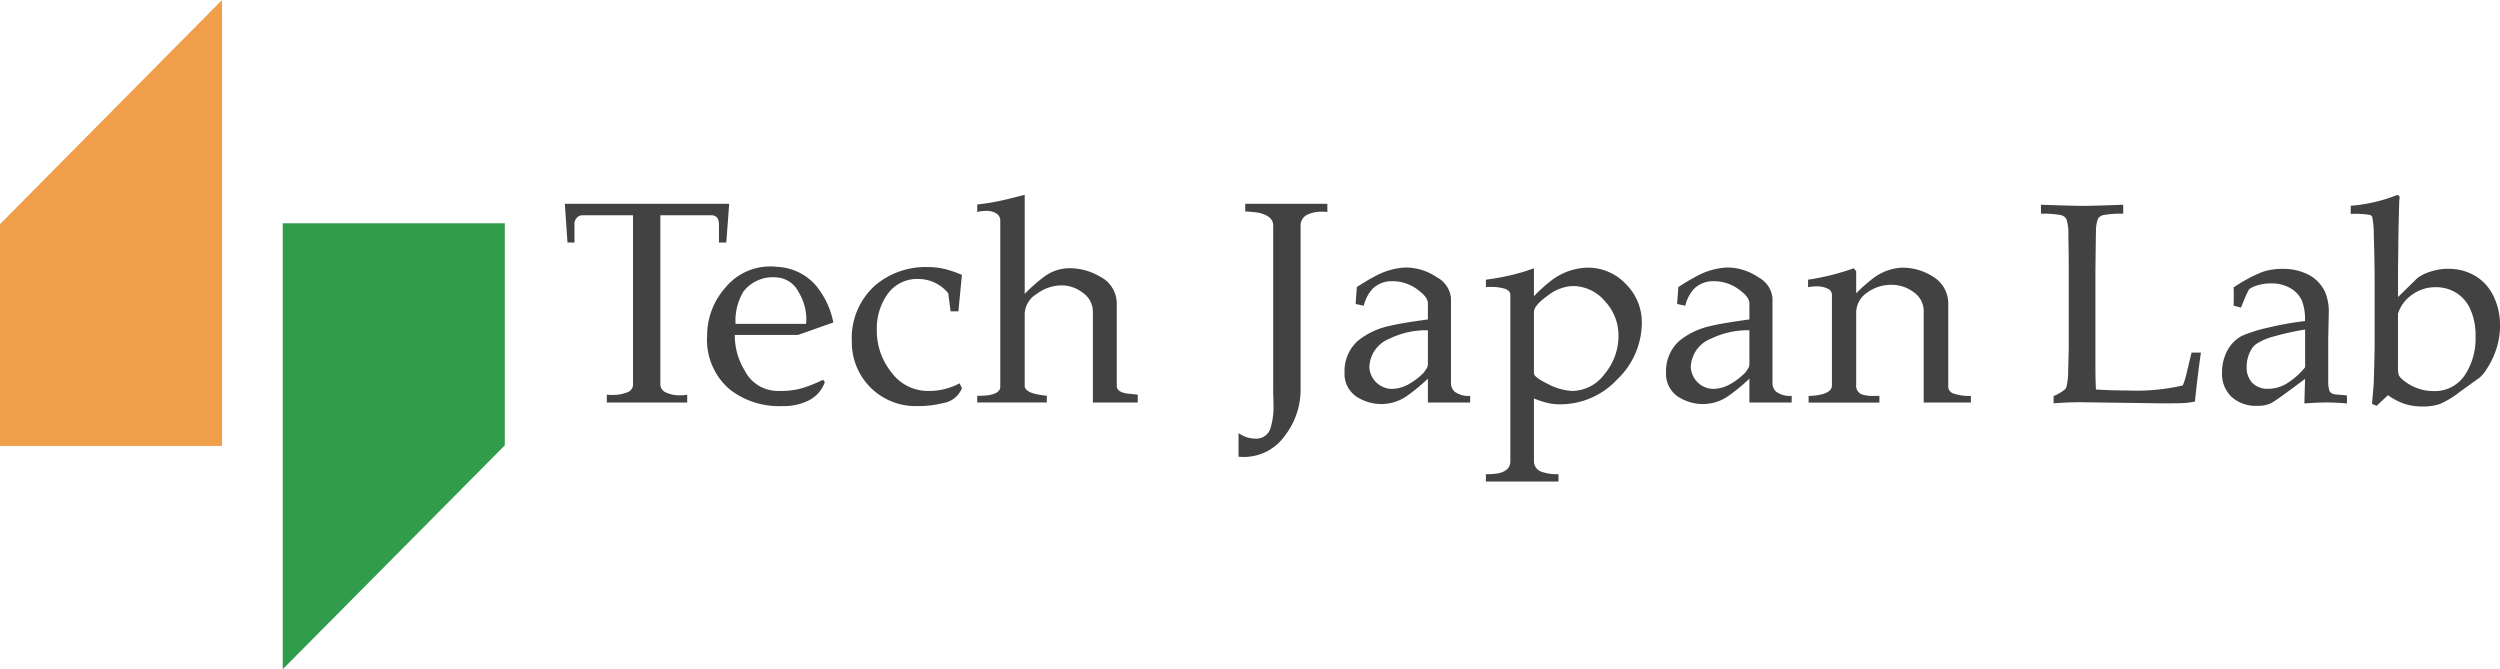
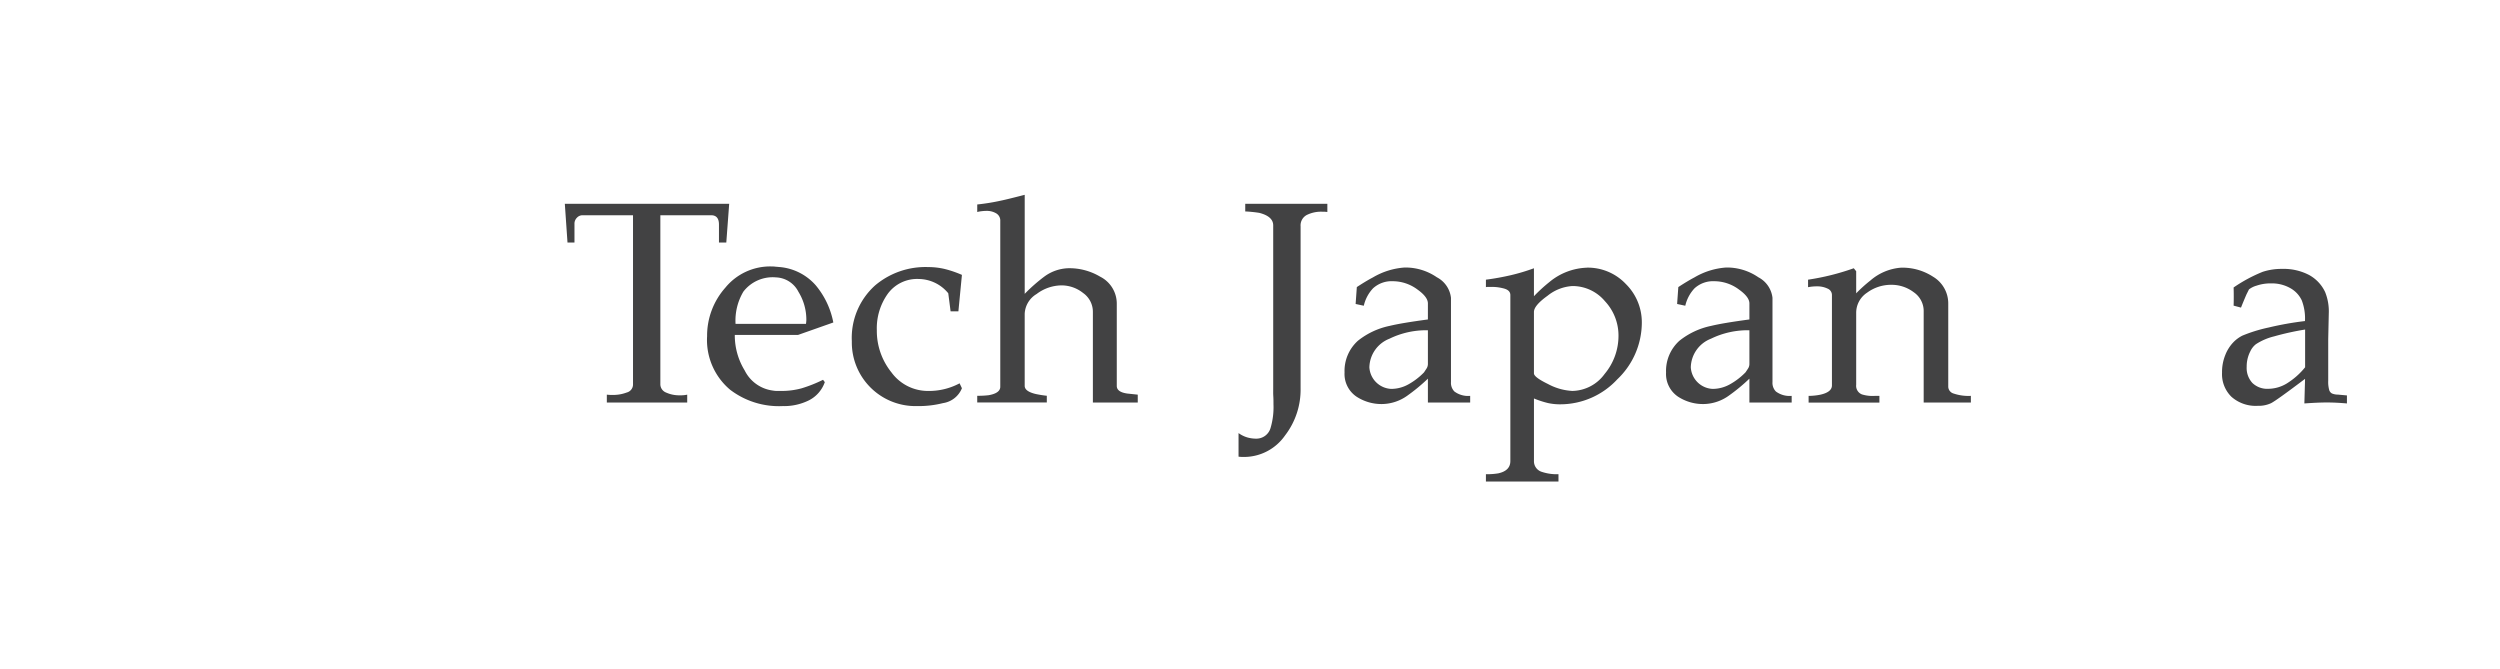
<svg xmlns="http://www.w3.org/2000/svg" width="156" height="41.761" viewBox="0 0 156 41.761">
  <g id="グループ_6" data-name="グループ 6" transform="translate(-408.946 -450.358)">
-     <path id="path14" d="M551.331,565.714l-13.857,13.97V551.857h13.857v13.857" transform="translate(-110.885 -87.566)" fill="#309c4c" fill-rule="evenodd" />
-     <path id="path16" d="M408.946,464.346,422.8,450.358v27.828H408.946v-13.84" transform="translate(0 0)" fill="#f09e4a" fill-rule="evenodd" />
    <path id="path18" d="M666.739,539.475h10.256l-.18,2.417h-.458v-1.125c0-.386-.163-.58-.487-.58H672.7v10.54a.557.557,0,0,0,.354.522,1.989,1.989,0,0,0,.881.174,1.772,1.772,0,0,0,.441-.041v.493H669.36v-.493a2.563,2.563,0,0,0,.365.018,2.388,2.388,0,0,0,.875-.151.518.518,0,0,0,.394-.481V540.187h-3.16a.476.476,0,0,0-.342.157.524.524,0,0,0-.151.388v1.16h-.435Zm13.447,3.948a3.382,3.382,0,0,1,2.2,1.125,5.1,5.1,0,0,1,1.107,2.331l-2.2.776h-3.948a4.186,4.186,0,0,0,.62,2.221,2.284,2.284,0,0,0,1.762,1.252,1.367,1.367,0,0,0,.255.023h.238a4.749,4.749,0,0,0,1.287-.162,8.72,8.72,0,0,0,1.345-.534l.11.145a2.009,2.009,0,0,1-1.014,1.148,3.489,3.489,0,0,1-1.618.348,5.016,5.016,0,0,1-3.275-1.02,4.053,4.053,0,0,1-1.438-3.345,4.518,4.518,0,0,1,1.136-3.021,3.612,3.612,0,0,1,2.864-1.328c.061,0,.14,0,.237.012Zm-2.794,3.542h4.395a2.081,2.081,0,0,0,.023-.232,3.316,3.316,0,0,0-.493-1.768,1.637,1.637,0,0,0-1.4-.9,2.307,2.307,0,0,0-2.035.887A3.539,3.539,0,0,0,677.392,546.965Zm13.981,3.71.145.307a1.51,1.51,0,0,1-1.182.928,6.184,6.184,0,0,1-1.618.185,3.972,3.972,0,0,1-4.07-4.041,4.4,4.4,0,0,1,1.455-3.49,4.863,4.863,0,0,1,3.322-1.142,4.387,4.387,0,0,1,1.055.128,6.7,6.7,0,0,1,1.038.359l-.22,2.273h-.487l-.145-1.125a2.415,2.415,0,0,0-1.838-.892,2.267,2.267,0,0,0-1.936.922,3.7,3.7,0,0,0-.684,2.278,4.124,4.124,0,0,0,.916,2.632,2.816,2.816,0,0,0,2.284,1.154A4.048,4.048,0,0,0,691.373,550.675Zm11.117.707v.493h-2.8v-5.652a1.435,1.435,0,0,0-.609-1.183,2.155,2.155,0,0,0-1.356-.476,2.617,2.617,0,0,0-1.548.539,1.513,1.513,0,0,0-.742,1.229v4.5c0,.232.229.4.69.51a6.807,6.807,0,0,0,.69.11v.417h-4.342v-.417a5.33,5.33,0,0,0,.707-.034c.487-.084.731-.261.731-.528V540.547a.518.518,0,0,0-.249-.475,1.141,1.141,0,0,0-.626-.156,2.327,2.327,0,0,0-.272.017,2.069,2.069,0,0,0-.29.052v-.47a13.23,13.23,0,0,0,1.472-.238c.244-.049.74-.171,1.49-.365v6.18a10.346,10.346,0,0,1,1.217-1.072,2.657,2.657,0,0,1,1.508-.527,3.751,3.751,0,0,1,1.982.527,1.885,1.885,0,0,1,1.038,1.675v5.143c0,.255.218.414.655.475Zm11.831-11.908v.51a2.227,2.227,0,0,0-.325-.017,2,2,0,0,0-.968.208.736.736,0,0,0-.377.7v10.105a4.681,4.681,0,0,1-.968,2.945,3.122,3.122,0,0,1-2.562,1.345,2.376,2.376,0,0,1-.342-.018v-1.472a1.78,1.78,0,0,0,.551.272,2,2,0,0,0,.539.076.921.921,0,0,0,.91-.673,4.575,4.575,0,0,0,.18-1.473c0-.169,0-.336-.011-.5s-.006-.334-.006-.5V540.82q0-.561-.875-.783a8.1,8.1,0,0,0-.87-.087v-.475Zm8.912,11.983v.417h-2.638v-1.49a11.251,11.251,0,0,1-1.275,1.055,2.768,2.768,0,0,1-1.508.527,2.844,2.844,0,0,1-1.67-.458,1.705,1.705,0,0,1-.748-1.507,2.533,2.533,0,0,1,.835-1.983,4.7,4.7,0,0,1,1.983-.928q.73-.178,2.383-.4v-1q0-.4-.638-.858a2.582,2.582,0,0,0-1.542-.528,1.716,1.716,0,0,0-1.24.44,2.333,2.333,0,0,0-.58,1.09l-.51-.11.075-1.055q.613-.4,1-.6a4.507,4.507,0,0,1,1.983-.62,3.453,3.453,0,0,1,2.011.609,1.654,1.654,0,0,1,.881,1.281V550.6a.765.765,0,0,0,.215.586A1.432,1.432,0,0,0,723.233,551.458Zm-2.876-1.472c.049-.073.1-.152.157-.238a.53.53,0,0,0,.081-.29v-2.093a5.236,5.236,0,0,0-2.4.528,1.963,1.963,0,0,0-1.252,1.786,1.432,1.432,0,0,0,1.362,1.345,2.209,2.209,0,0,0,1.055-.273,4.2,4.2,0,0,0,1-.765Zm10.148-6.528a3.266,3.266,0,0,1,2.447,1.026,3.359,3.359,0,0,1,.992,2.412,4.9,4.9,0,0,1-1.536,3.536,4.851,4.851,0,0,1-3.554,1.554,3.5,3.5,0,0,1-.777-.081,5.92,5.92,0,0,1-.864-.284v3.908a.689.689,0,0,0,.493.673,2.941,2.941,0,0,0,1.037.145v.458h-4.528v-.458a4.188,4.188,0,0,0,.765-.052q.759-.163.76-.765v-10.36c0-.192-.122-.326-.365-.4a2.834,2.834,0,0,0-.818-.11h-.249a.3.3,0,0,0-.093.018v-.469a15.756,15.756,0,0,0,1.571-.284,12.154,12.154,0,0,0,1.426-.429v1.745a9.694,9.694,0,0,1,.968-.887,3.859,3.859,0,0,1,2.325-.893Zm1.983,4.238a3.13,3.13,0,0,0-.846-2.145,2.636,2.636,0,0,0-2.029-.945,2.732,2.732,0,0,0-1.554.608c-.565.406-.847.742-.847,1.009v3.832c0,.159.293.381.881.667a3.576,3.576,0,0,0,1.519.429,2.544,2.544,0,0,0,2.012-1.061,3.706,3.706,0,0,0,.864-2.394Zm10.807,3.762v.417h-2.638v-1.49a11.275,11.275,0,0,1-1.276,1.055,2.767,2.767,0,0,1-1.507.527,2.845,2.845,0,0,1-1.67-.458,1.705,1.705,0,0,1-.748-1.507,2.533,2.533,0,0,1,.835-1.983,4.7,4.7,0,0,1,1.983-.928q.73-.178,2.383-.4v-1q0-.4-.638-.858a2.581,2.581,0,0,0-1.542-.528,1.717,1.717,0,0,0-1.241.44,2.34,2.34,0,0,0-.58,1.09l-.51-.11.075-1.055c.408-.267.742-.465,1-.6a4.508,4.508,0,0,1,1.983-.62,3.455,3.455,0,0,1,2.012.609,1.654,1.654,0,0,1,.881,1.281V550.6a.765.765,0,0,0,.214.586,1.431,1.431,0,0,0,.986.272Zm-2.876-1.472c.049-.073.1-.152.157-.238a.527.527,0,0,0,.081-.29v-2.093a5.238,5.238,0,0,0-2.4.528A1.963,1.963,0,0,0,737,549.678a1.432,1.432,0,0,0,1.362,1.345,2.209,2.209,0,0,0,1.055-.273A4.2,4.2,0,0,0,740.419,549.985Zm14.058,1.472v.417h-2.945v-5.693a1.425,1.425,0,0,0-.62-1.189,2.288,2.288,0,0,0-1.414-.464,2.517,2.517,0,0,0-1.5.493,1.5,1.5,0,0,0-.678,1.27v4.476a.575.575,0,0,0,.359.6,2.239,2.239,0,0,0,.783.093h.307v.417h-4.418v-.417a3.869,3.869,0,0,0,.731-.075c.482-.107.725-.3.725-.58v-5.635a.432.432,0,0,0-.273-.406,1.47,1.47,0,0,0-.672-.139,2.7,2.7,0,0,0-.545.052v-.469a15.1,15.1,0,0,0,2.852-.713l.151.185v1.379a8.86,8.86,0,0,1,.887-.8,3.286,3.286,0,0,1,1.913-.8,3.494,3.494,0,0,1,1.994.562,1.94,1.94,0,0,1,.951,1.675v5.2a.457.457,0,0,0,.336.417,2.9,2.9,0,0,0,1.078.145" transform="translate(-222.548 -76.398)" fill="#424243" />
    <g id="グループ_5" data-name="グループ 5" transform="translate(536.305 462.531)">
      <g id="グループ_4" data-name="グループ 4">
-         <path id="パス_7" data-name="パス 7" d="M1339.528,555.81v-.454a2.8,2.8,0,0,0,.689-.4.42.42,0,0,0,.122-.2,4.8,4.8,0,0,0,.1-1.047q.035-1.195.035-1.422v-4.692q0-1.186-.026-2.32a2.736,2.736,0,0,0-.127-.981.592.592,0,0,0-.322-.227,6.254,6.254,0,0,0-1.26-.091v-.558q2.128.07,2.634.07.558,0,2.5-.07v.558a6.253,6.253,0,0,0-1.26.091.574.574,0,0,0-.309.205,2.222,2.222,0,0,0-.131.846q-.009.175-.035,2.477v5.861q0,.916.035,1.491.994.061,1.971.061a12.88,12.88,0,0,0,3.445-.314,4.079,4.079,0,0,0,.2-.6l.349-1.448h.584q-.192,1.3-.375,3.052a5.508,5.508,0,0,1-.567.087q-.453.026-1.4.026l-5.163-.07Q1340.391,555.74,1339.528,555.81Z" transform="translate(-1338.743 -542.815)" fill="#424243" />
        <path id="パス_8" data-name="パス 8" d="M1422.259,574.995l-.462-.122q.009-.2.009-.549,0-.366-.009-.584a9.305,9.305,0,0,1,1.814-.977,3.765,3.765,0,0,1,1.212-.183,3.431,3.431,0,0,1,1.674.375,2.347,2.347,0,0,1,1.012,1.073,3.228,3.228,0,0,1,.227,1.334l-.035,1.6v2.6a1.855,1.855,0,0,0,.069.6.363.363,0,0,0,.166.192.938.938,0,0,0,.366.07l.567.052v.5q-.715-.061-1.256-.061-.523,0-1.4.061l.043-1.535q-1.779,1.343-2.111,1.513a1.827,1.827,0,0,1-.837.17,2.284,2.284,0,0,1-1.644-.562,1.973,1.973,0,0,1-.589-1.5,2.855,2.855,0,0,1,.2-1.1,2.429,2.429,0,0,1,.493-.789,2.076,2.076,0,0,1,.584-.432,9.419,9.419,0,0,1,1.644-.506,19.658,19.658,0,0,1,2.254-.4,3.13,3.13,0,0,0-.2-1.291,1.7,1.7,0,0,0-.707-.759,2.328,2.328,0,0,0-1.212-.3,2.663,2.663,0,0,0-.9.14,1.393,1.393,0,0,0-.475.235l-.157.314Q1422.373,574.7,1422.259,574.995Zm4,1.369a17.15,17.15,0,0,0-1.936.427,3.677,3.677,0,0,0-1.134.488,1.215,1.215,0,0,0-.349.445,2.067,2.067,0,0,0-.227.968,1.372,1.372,0,0,0,.358,1.008,1.335,1.335,0,0,0,.994.362,2.258,2.258,0,0,0,1.156-.336,4.548,4.548,0,0,0,1.138-1.007Z" transform="translate(-1409.779 -567.974)" fill="#424243" />
-         <path id="パス_9" data-name="パス 9" d="M1480.858,552.063q.1-1.1.113-1.387.053-1.892.052-2.224v-3.881q0-1.456-.052-3.009a5.753,5.753,0,0,0-.1-1.169.243.243,0,0,0-.14-.122,5.715,5.715,0,0,0-1.2-.061V539.7a9.941,9.941,0,0,0,2.738-.61.465.465,0,0,1,.175-.052.122.122,0,0,1,.1.039.159.159,0,0,1,.035.109,1.227,1.227,0,0,1-.018.174l-.009.288q-.044,1.561-.052,2.66l-.017,1.36v1.727l1.2-1.177a2.563,2.563,0,0,1,.776-.392,3.416,3.416,0,0,1,1.151-.192,3.217,3.217,0,0,1,1.7.449,2.948,2.948,0,0,1,1.138,1.269,4.113,4.113,0,0,1,.4,1.814,4.631,4.631,0,0,1-.227,1.457,5.12,5.12,0,0,1-.584,1.23,2.433,2.433,0,0,1-.445.558l-1.273.916a5.522,5.522,0,0,1-1.212.737,3.265,3.265,0,0,1-1.116.161,3.578,3.578,0,0,1-1.081-.157,3.927,3.927,0,0,1-1.055-.549l-.706.663Zm1.622-5.625v3.271a1.966,1.966,0,0,0,.048.558.987.987,0,0,0,.292.323,2.942,2.942,0,0,0,.85.488,2.872,2.872,0,0,0,1.025.183,2.228,2.228,0,0,0,1.945-.977,4.124,4.124,0,0,0,.68-2.416,4.02,4.02,0,0,0-.323-1.709,2.316,2.316,0,0,0-.89-1.033,2.4,2.4,0,0,0-1.273-.345,2.46,2.46,0,0,0-1.483.475A2.271,2.271,0,0,0,1482.48,546.437Z" transform="translate(-1460.205 -539.033)" fill="#424243" />
      </g>
    </g>
  </g>
</svg>